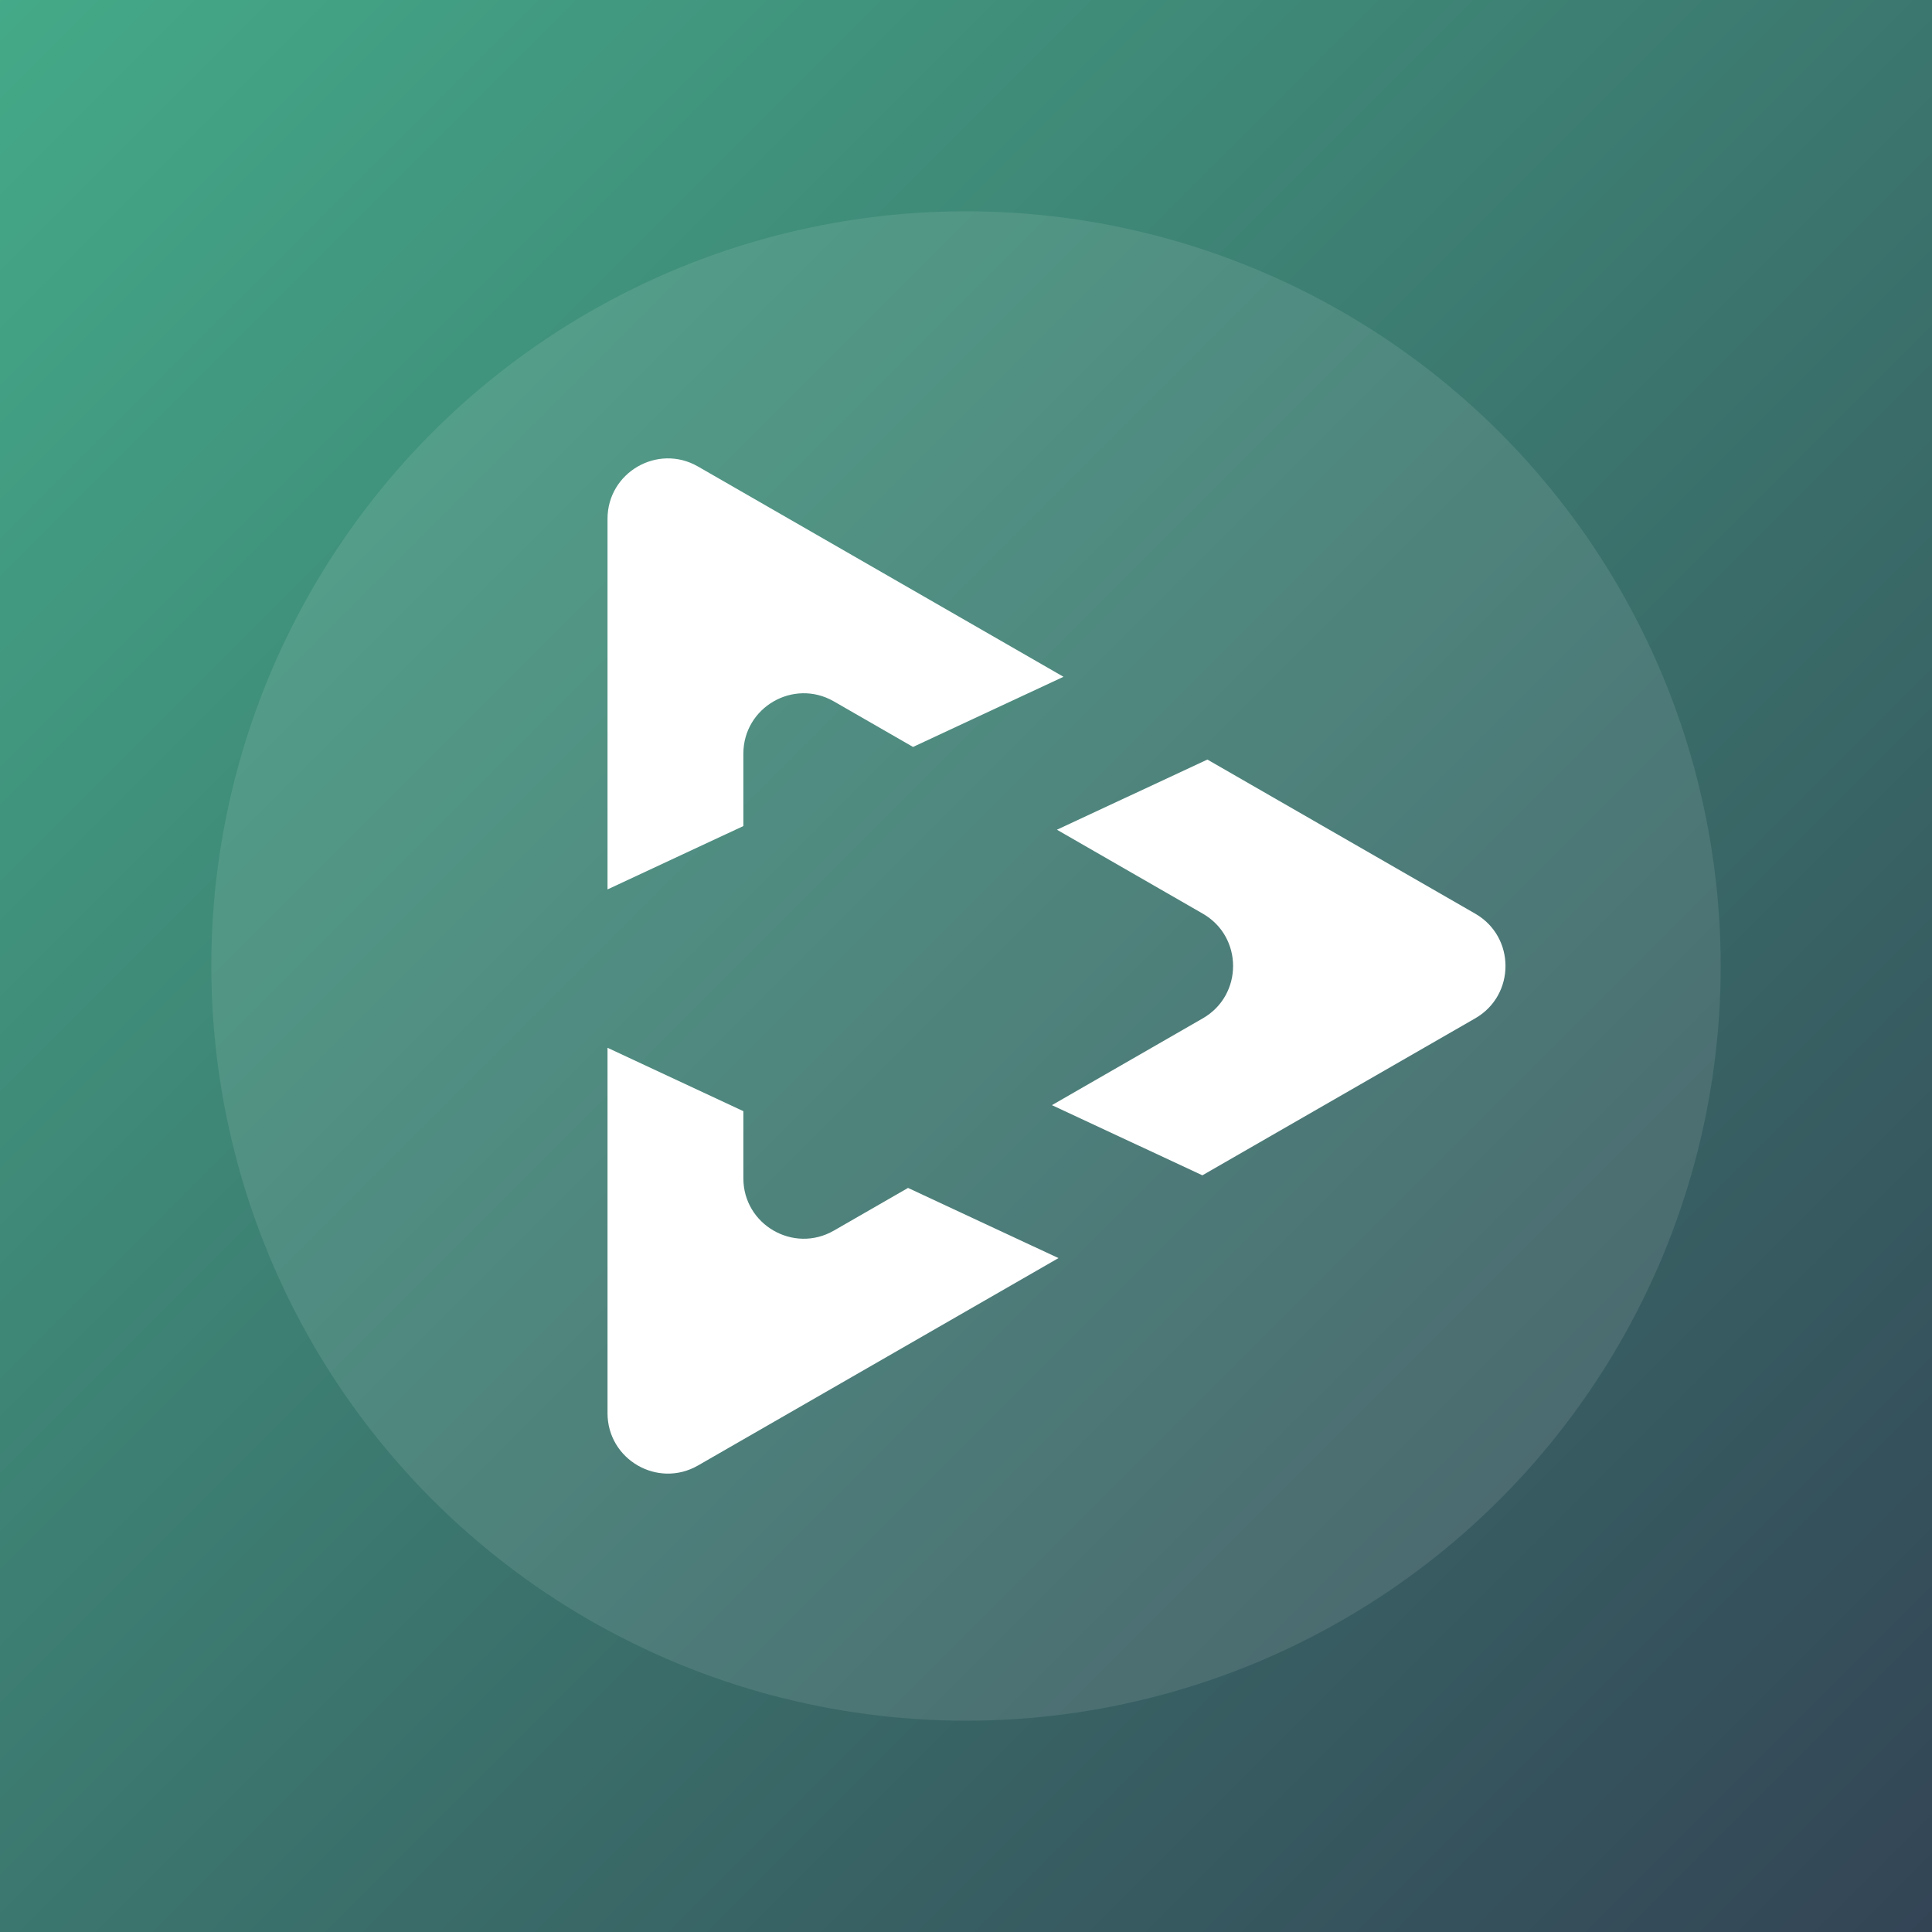
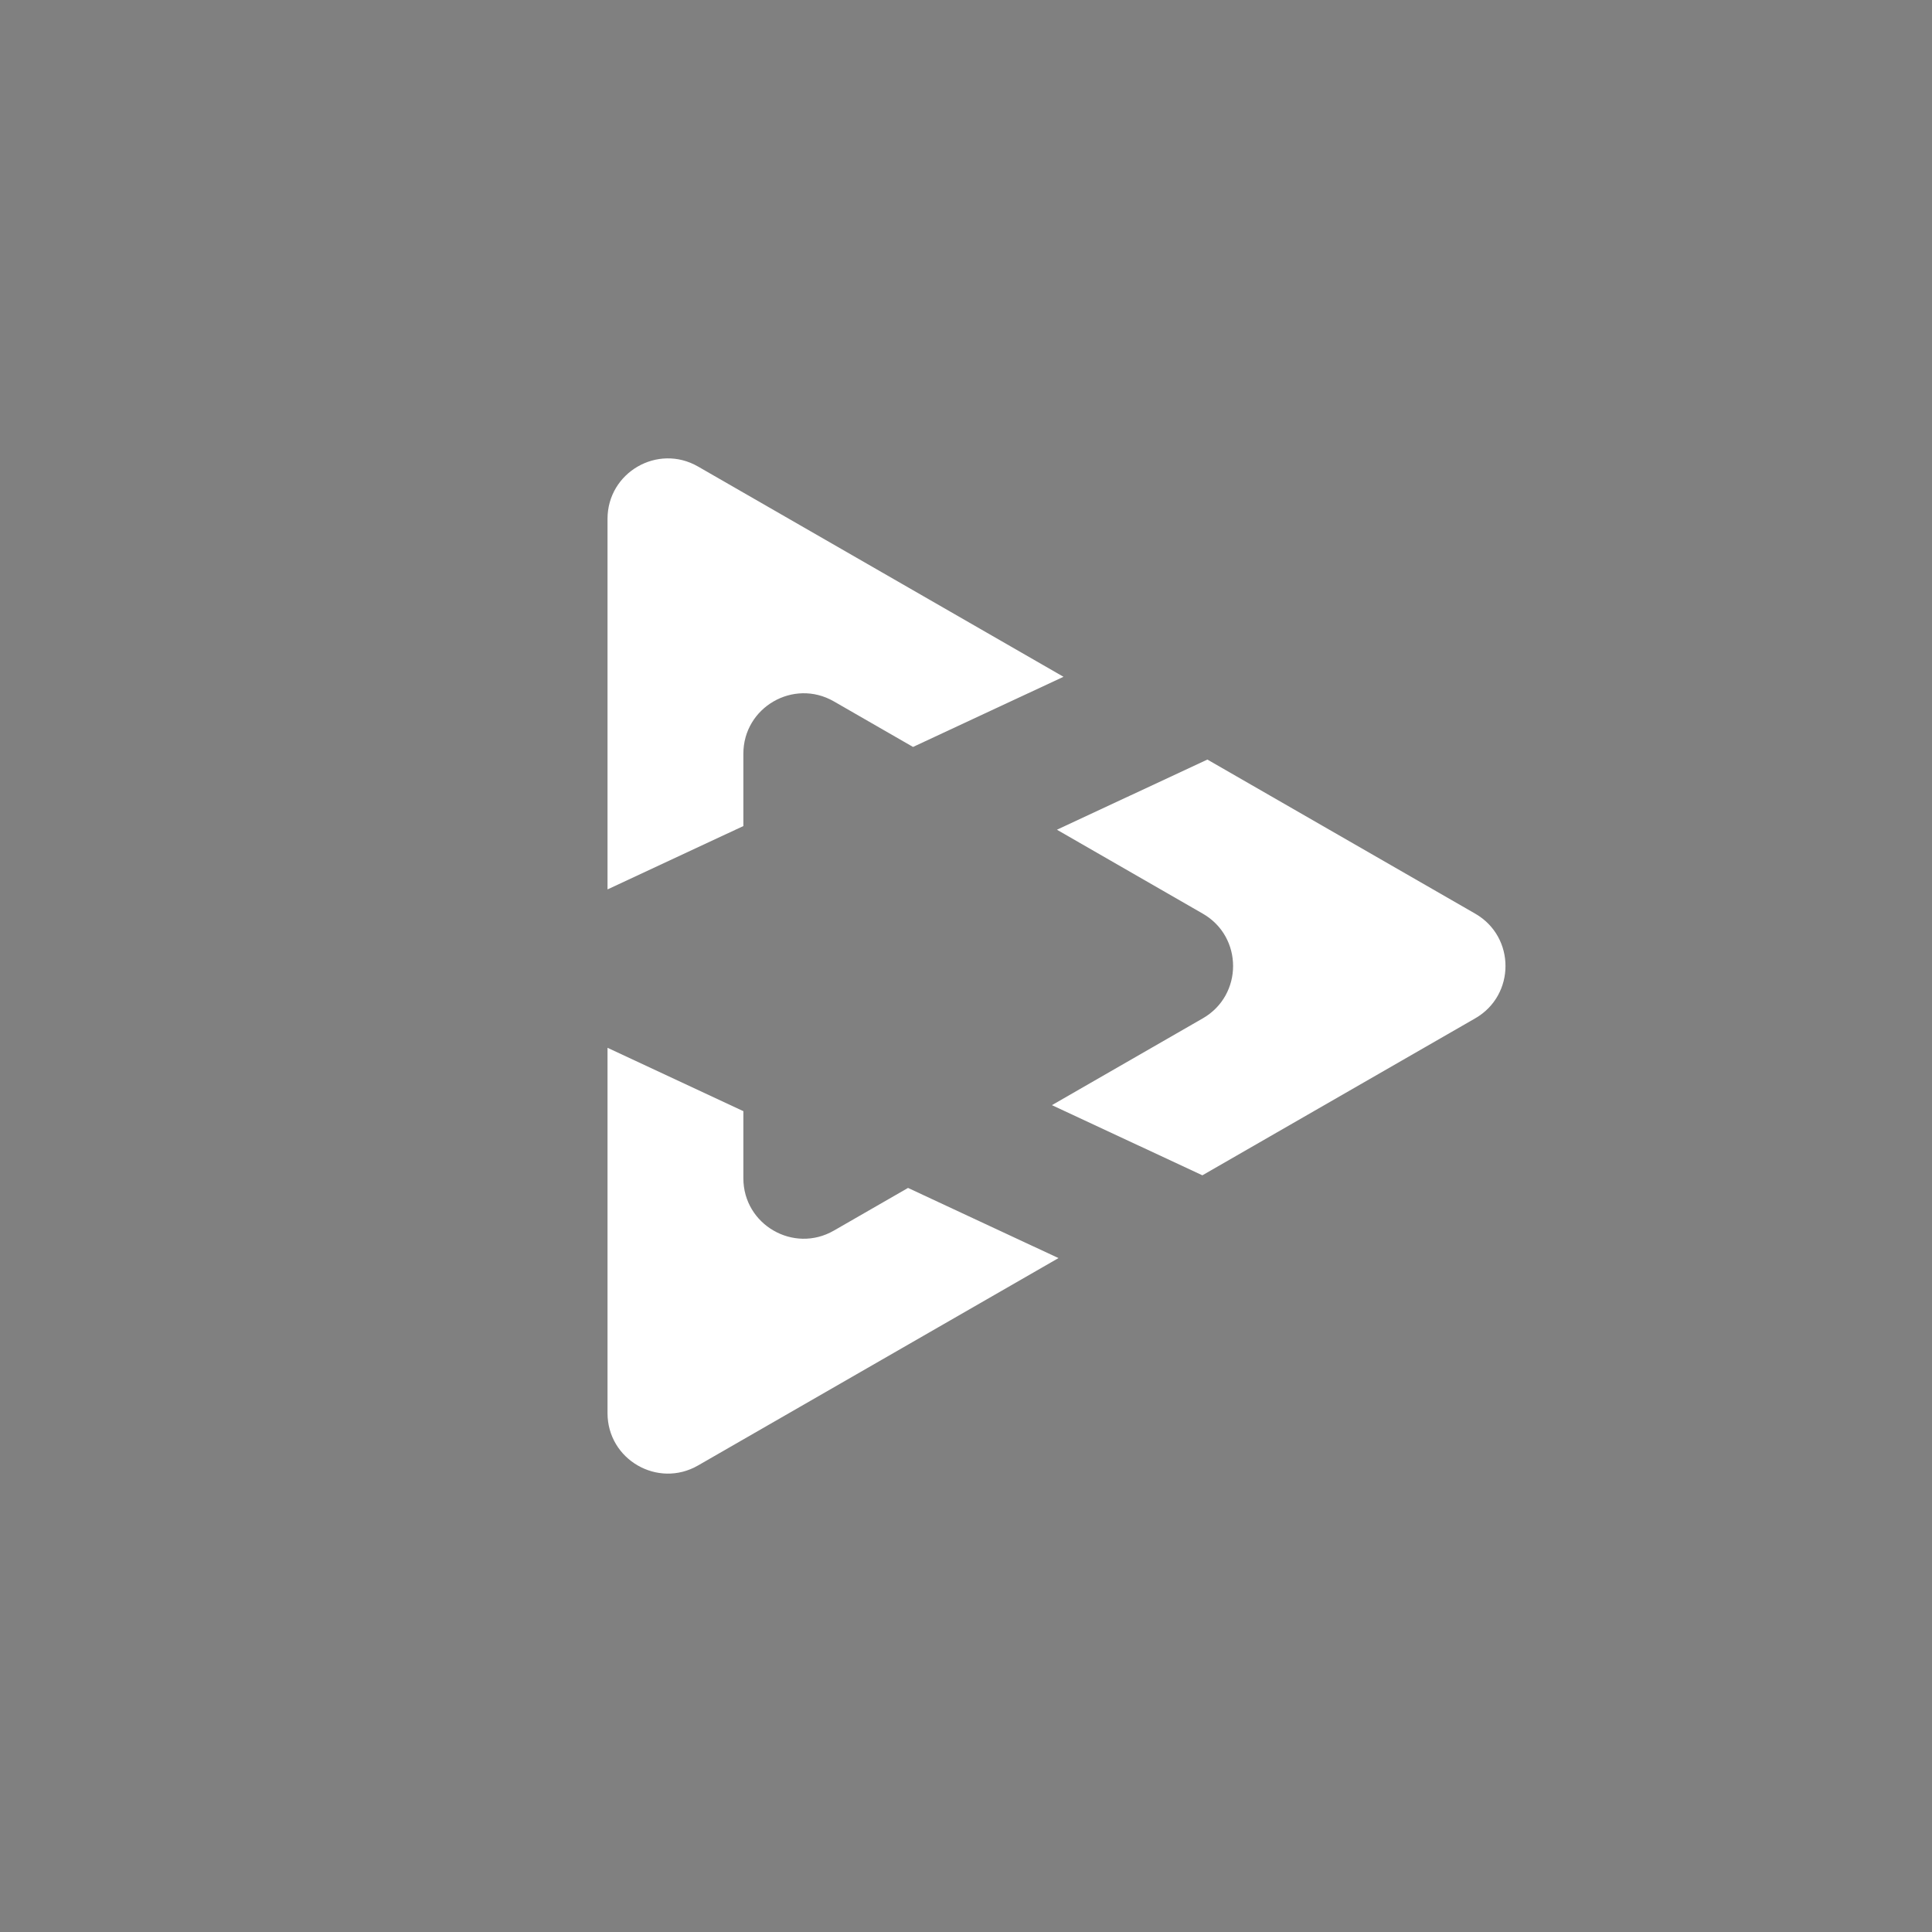
<svg xmlns="http://www.w3.org/2000/svg" width="100%" height="100%" version="1.1" viewBox="0 0 512 512" xml:space="preserve" style="fill-rule:evenodd;clip-rule:evenodd;stroke-linejoin:round;stroke-miterlimit:2">
  <rect x="0" y="0" width="512" height="512" fill="#808080" stroke="none" />
-   <rect width="512" height="512" x="0" y="0" style="fill:url(#_Linear1)" />
  <g>
-     <circle cx="256" cy="256" r="200" style="fill:#fff;fill-opacity:.1" />
-   </g>
+     </g>
  <path d="M318.761,269.869c10.695,-6.153 10.695,-21.584 0,-27.737l-38.665,-22.246l39.873,-18.593l16.745,9.634l54.237,31.205c10.695,6.153 10.695,21.584 0,27.737l-54.219,31.193l-0.018,0.011l-18.071,10.397l-39.873,-18.593l39.991,-23.008Zm-121.761,24.599l-0,17.796c0.005,12.299 13.308,19.994 23.971,13.866l0.008,-0.004l19.658,-11.31l39.872,18.593l-41.577,23.921l-0.028,0.016l-53.925,31.025c-10.667,6.137 -23.979,-1.563 -23.979,-13.869l-0,-96.821l36,16.787Zm84.835,-115.114l-39.873,18.593l-20.983,-12.073l-0.013,-0.007c-10.664,-6.123 -23.966,1.575 -23.966,13.876l-0,19.17l-36,16.787l-0,-98.202c-0,-12.306 13.312,-20.006 23.979,-13.869l53.946,31.037l0.007,0.004l42.903,24.684Z" style="fill:#fff" />
  <defs>
    <linearGradient id="_Linear1" x1="0" x2="1" y1="0" y2="0" gradientTransform="matrix(512,512,-512,512,0,0)" gradientUnits="userSpaceOnUse">
      <stop offset="0" style="stop-color:#4a8;stop-opacity:1" />
      <stop offset="1" style="stop-color:#345;stop-opacity:1" />
    </linearGradient>
  </defs>
</svg>